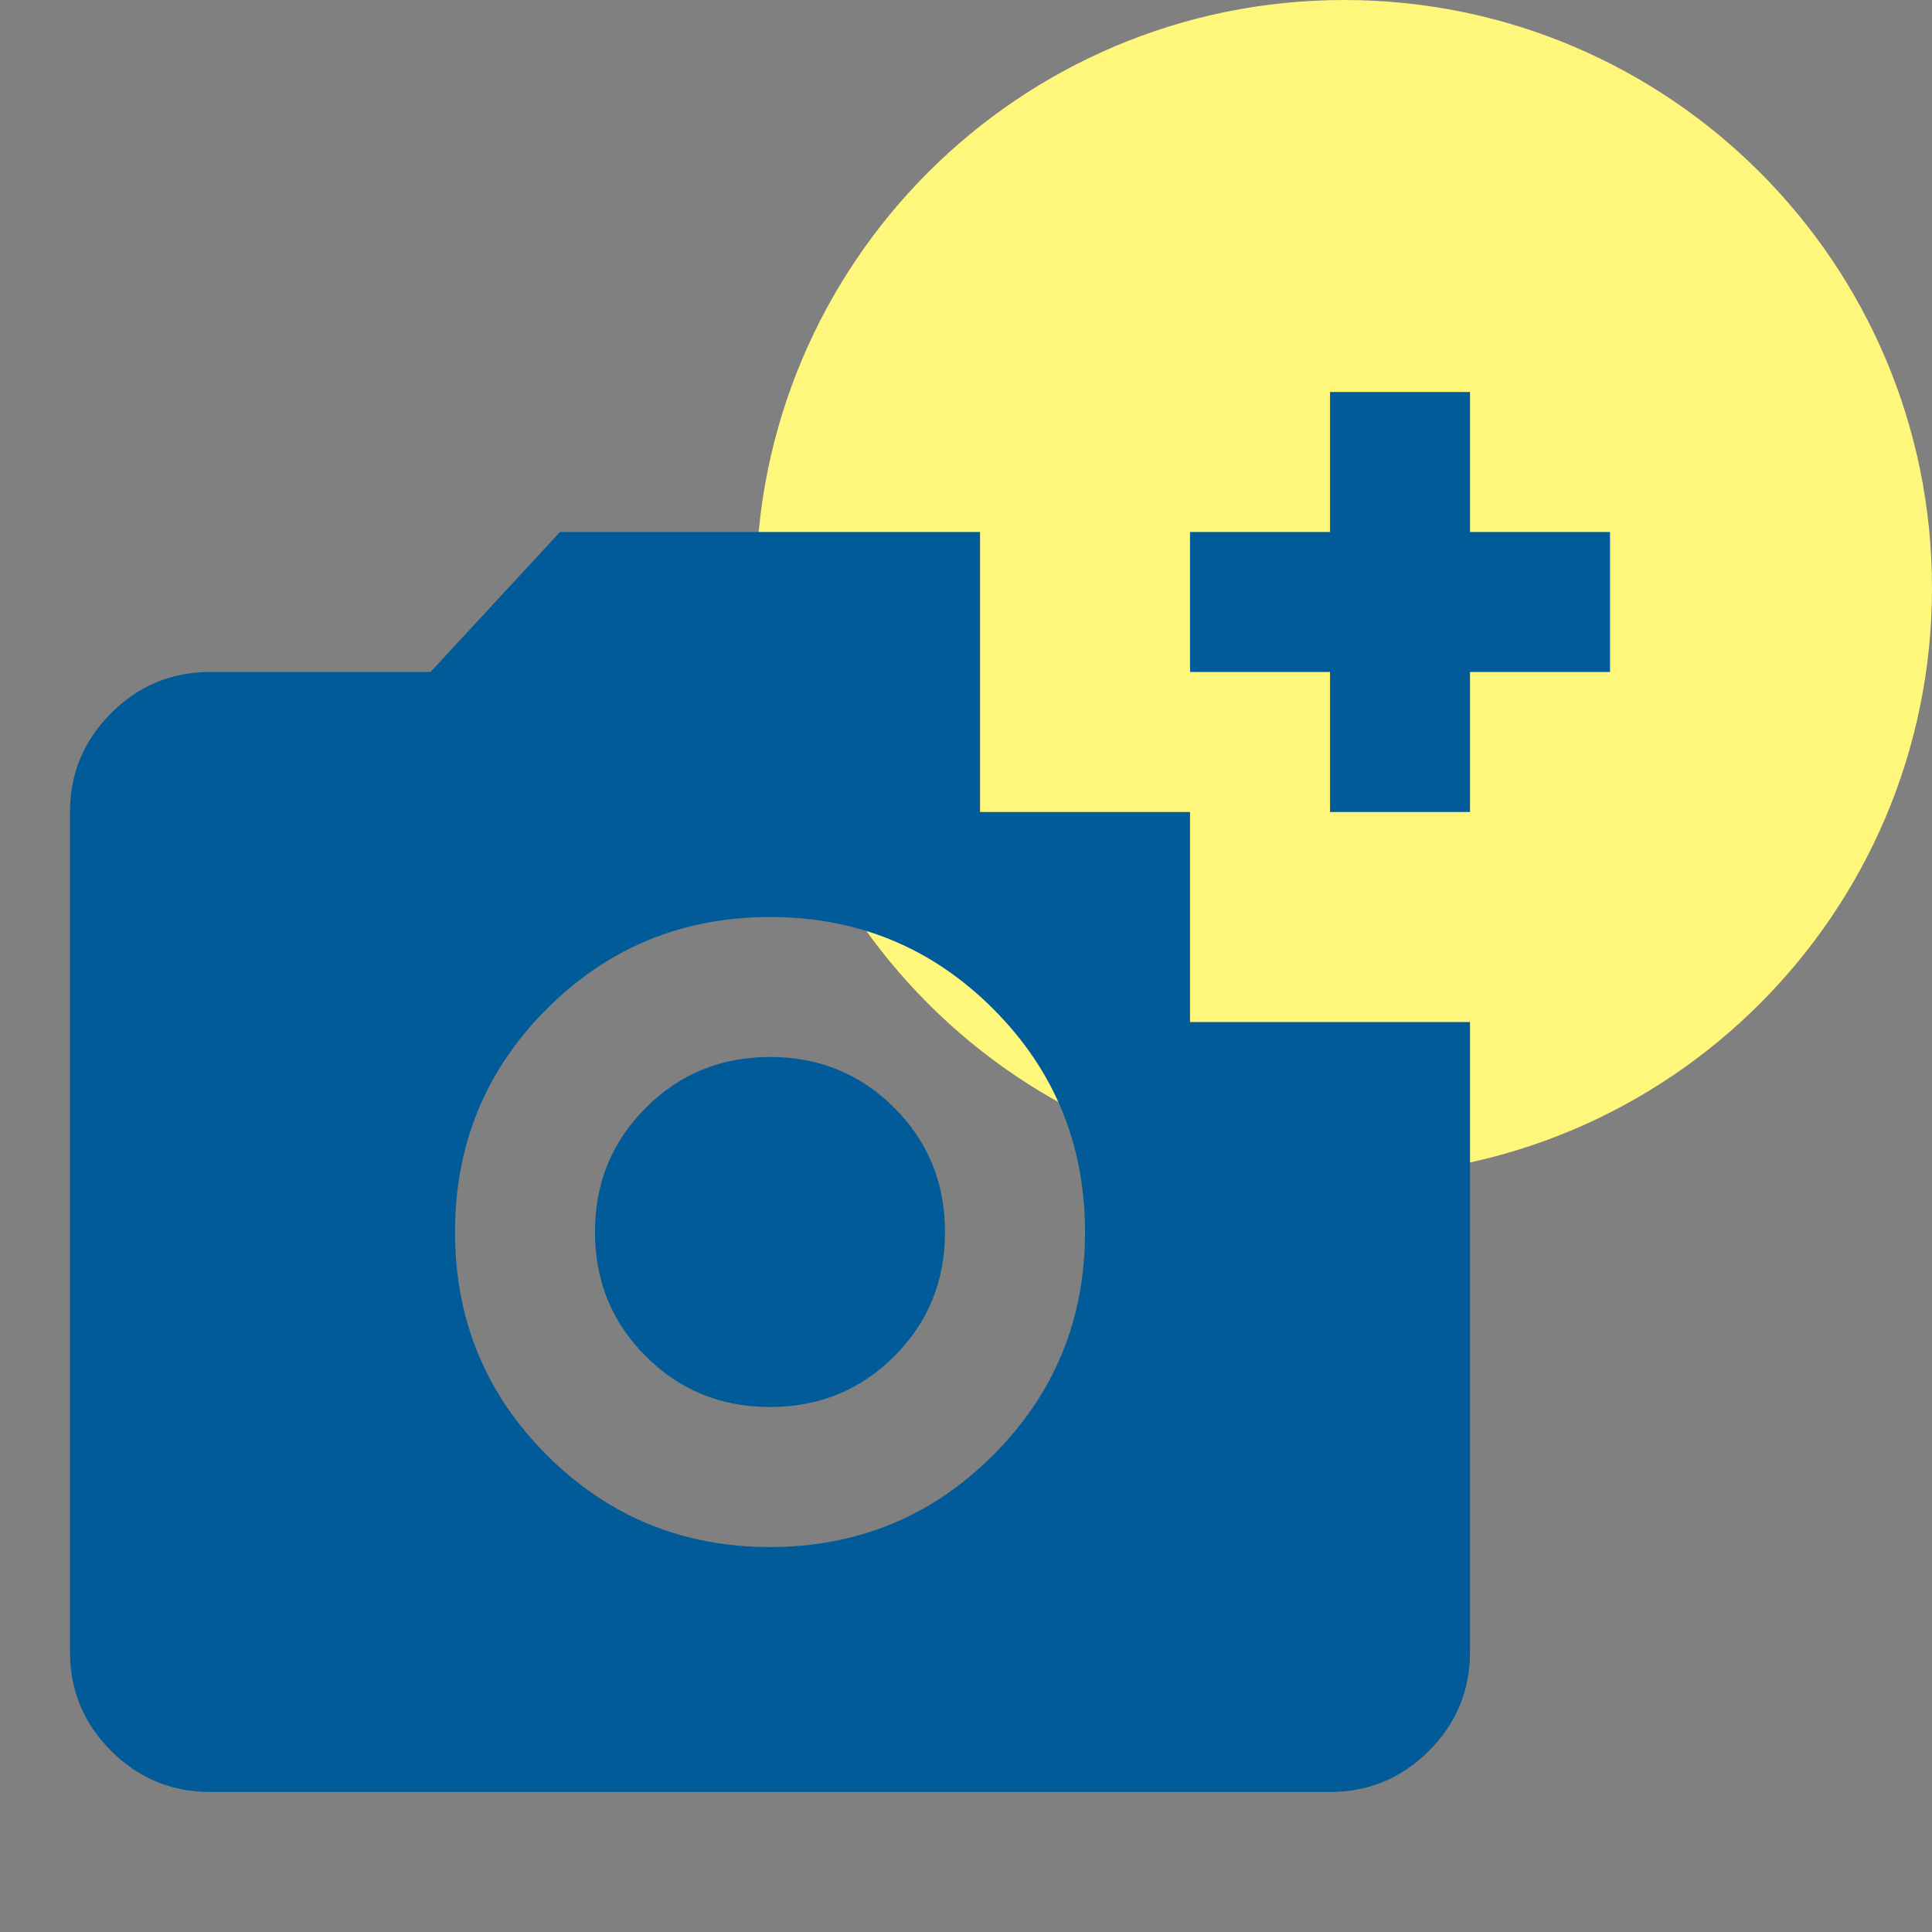
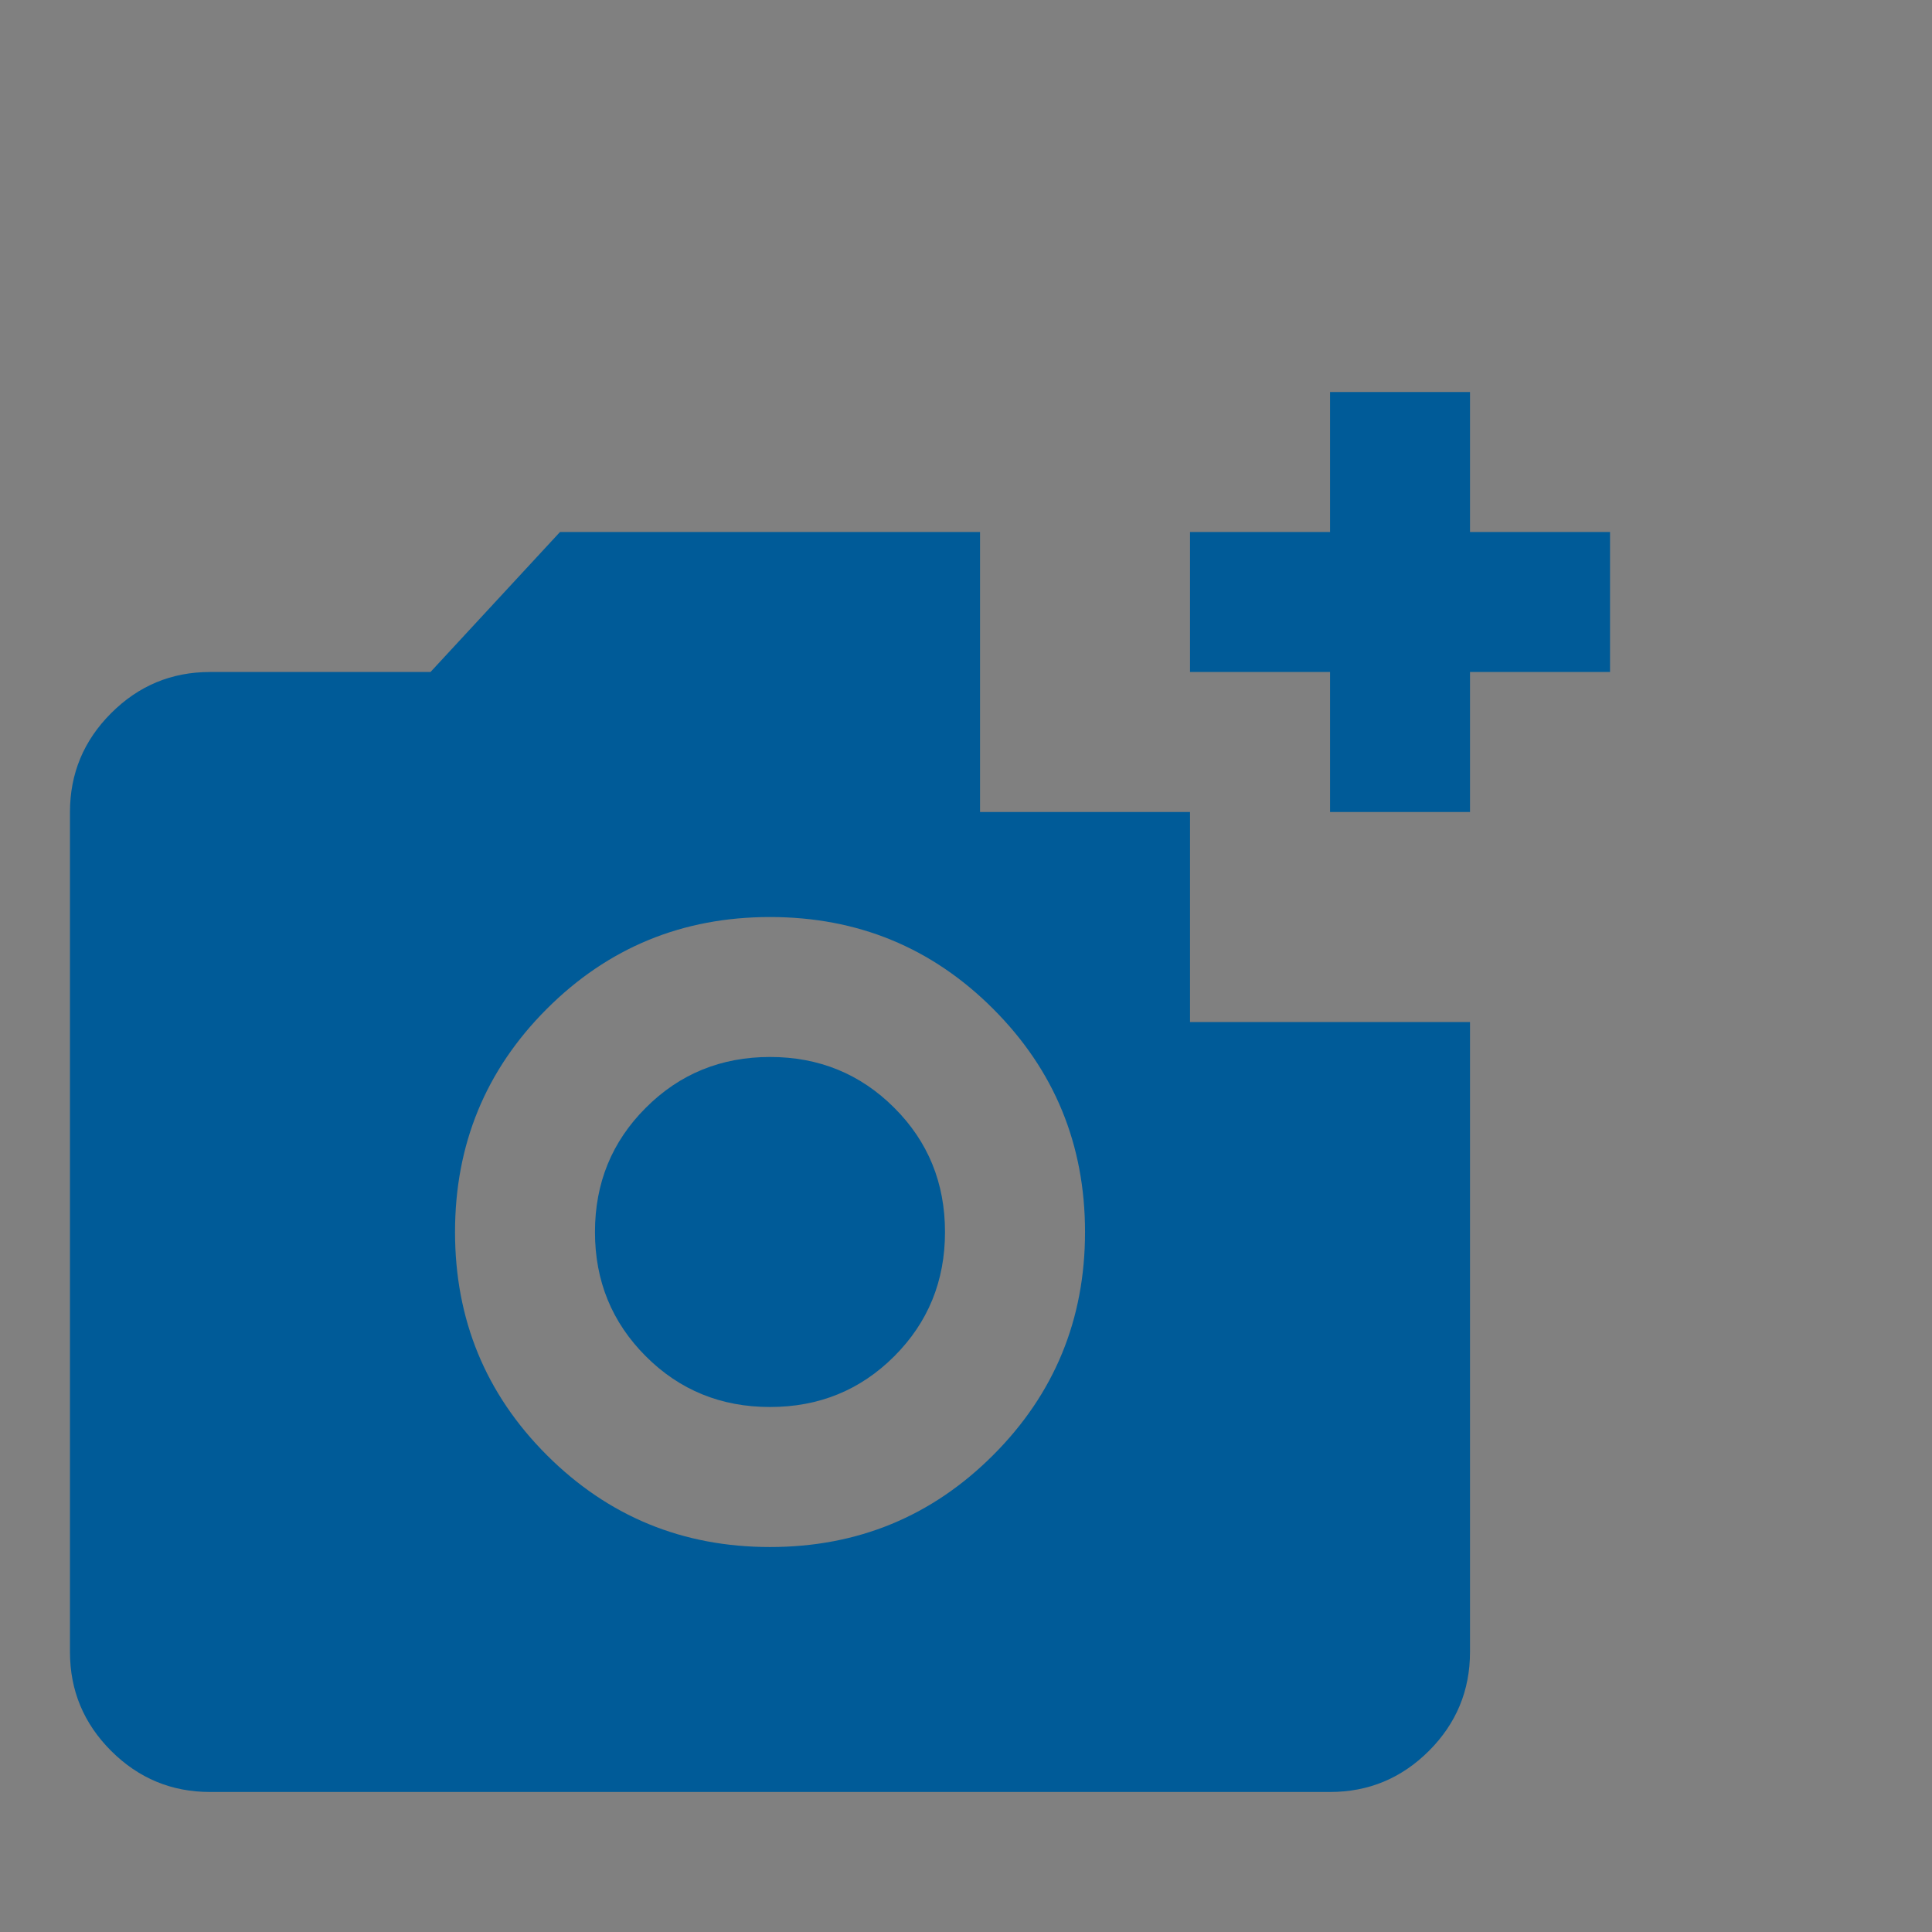
<svg xmlns="http://www.w3.org/2000/svg" width="23" height="23" viewBox="0 0 23 23" fill="none">
  <rect x="0" y="0" width="23" height="23" fill="#808080" stroke="none" />
-   <path d="M23 7C23 10.866 19.866 14 16 14C12.134 14 9 10.866 9 7C9 3.134 12.134 0 16 0C19.866 0 23 3.134 23 7Z" fill="#FFF67C" />
  <path d="M2.5 21.333C2.042 21.333 1.65 21.17 1.323 20.844C0.997 20.518 0.833 20.125 0.833 19.667V9.667C0.833 9.208 0.997 8.816 1.323 8.49C1.65 8.163 2.042 8 2.5 8H5.125L6.667 6.333H11.667V9.667H14.167V12.167H17.5V19.667C17.5 20.125 17.337 20.518 17.011 20.844C16.684 21.17 16.292 21.333 15.834 21.333H2.5ZM9.167 18.417C10.209 18.417 11.094 18.052 11.823 17.323C12.552 16.594 12.917 15.708 12.917 14.667C12.917 13.625 12.552 12.739 11.823 12.01C11.094 11.281 10.209 10.917 9.167 10.917C8.125 10.917 7.24 11.281 6.51 12.01C5.781 12.739 5.417 13.625 5.417 14.667C5.417 15.708 5.781 16.594 6.51 17.323C7.24 18.052 8.125 18.417 9.167 18.417ZM9.167 16.75C8.584 16.75 8.09 16.549 7.688 16.146C7.285 15.743 7.083 15.25 7.083 14.667C7.083 14.083 7.285 13.59 7.688 13.188C8.09 12.785 8.584 12.583 9.167 12.583C9.75 12.583 10.243 12.785 10.646 13.188C11.049 13.59 11.25 14.083 11.25 14.667C11.25 15.25 11.049 15.743 10.646 16.146C10.243 16.549 9.75 16.75 9.167 16.75ZM15.834 9.667V8H14.167V6.333H15.834V4.667H17.5V6.333H19.167V8H17.5V9.667H15.834Z" fill="#005B98" />
</svg>